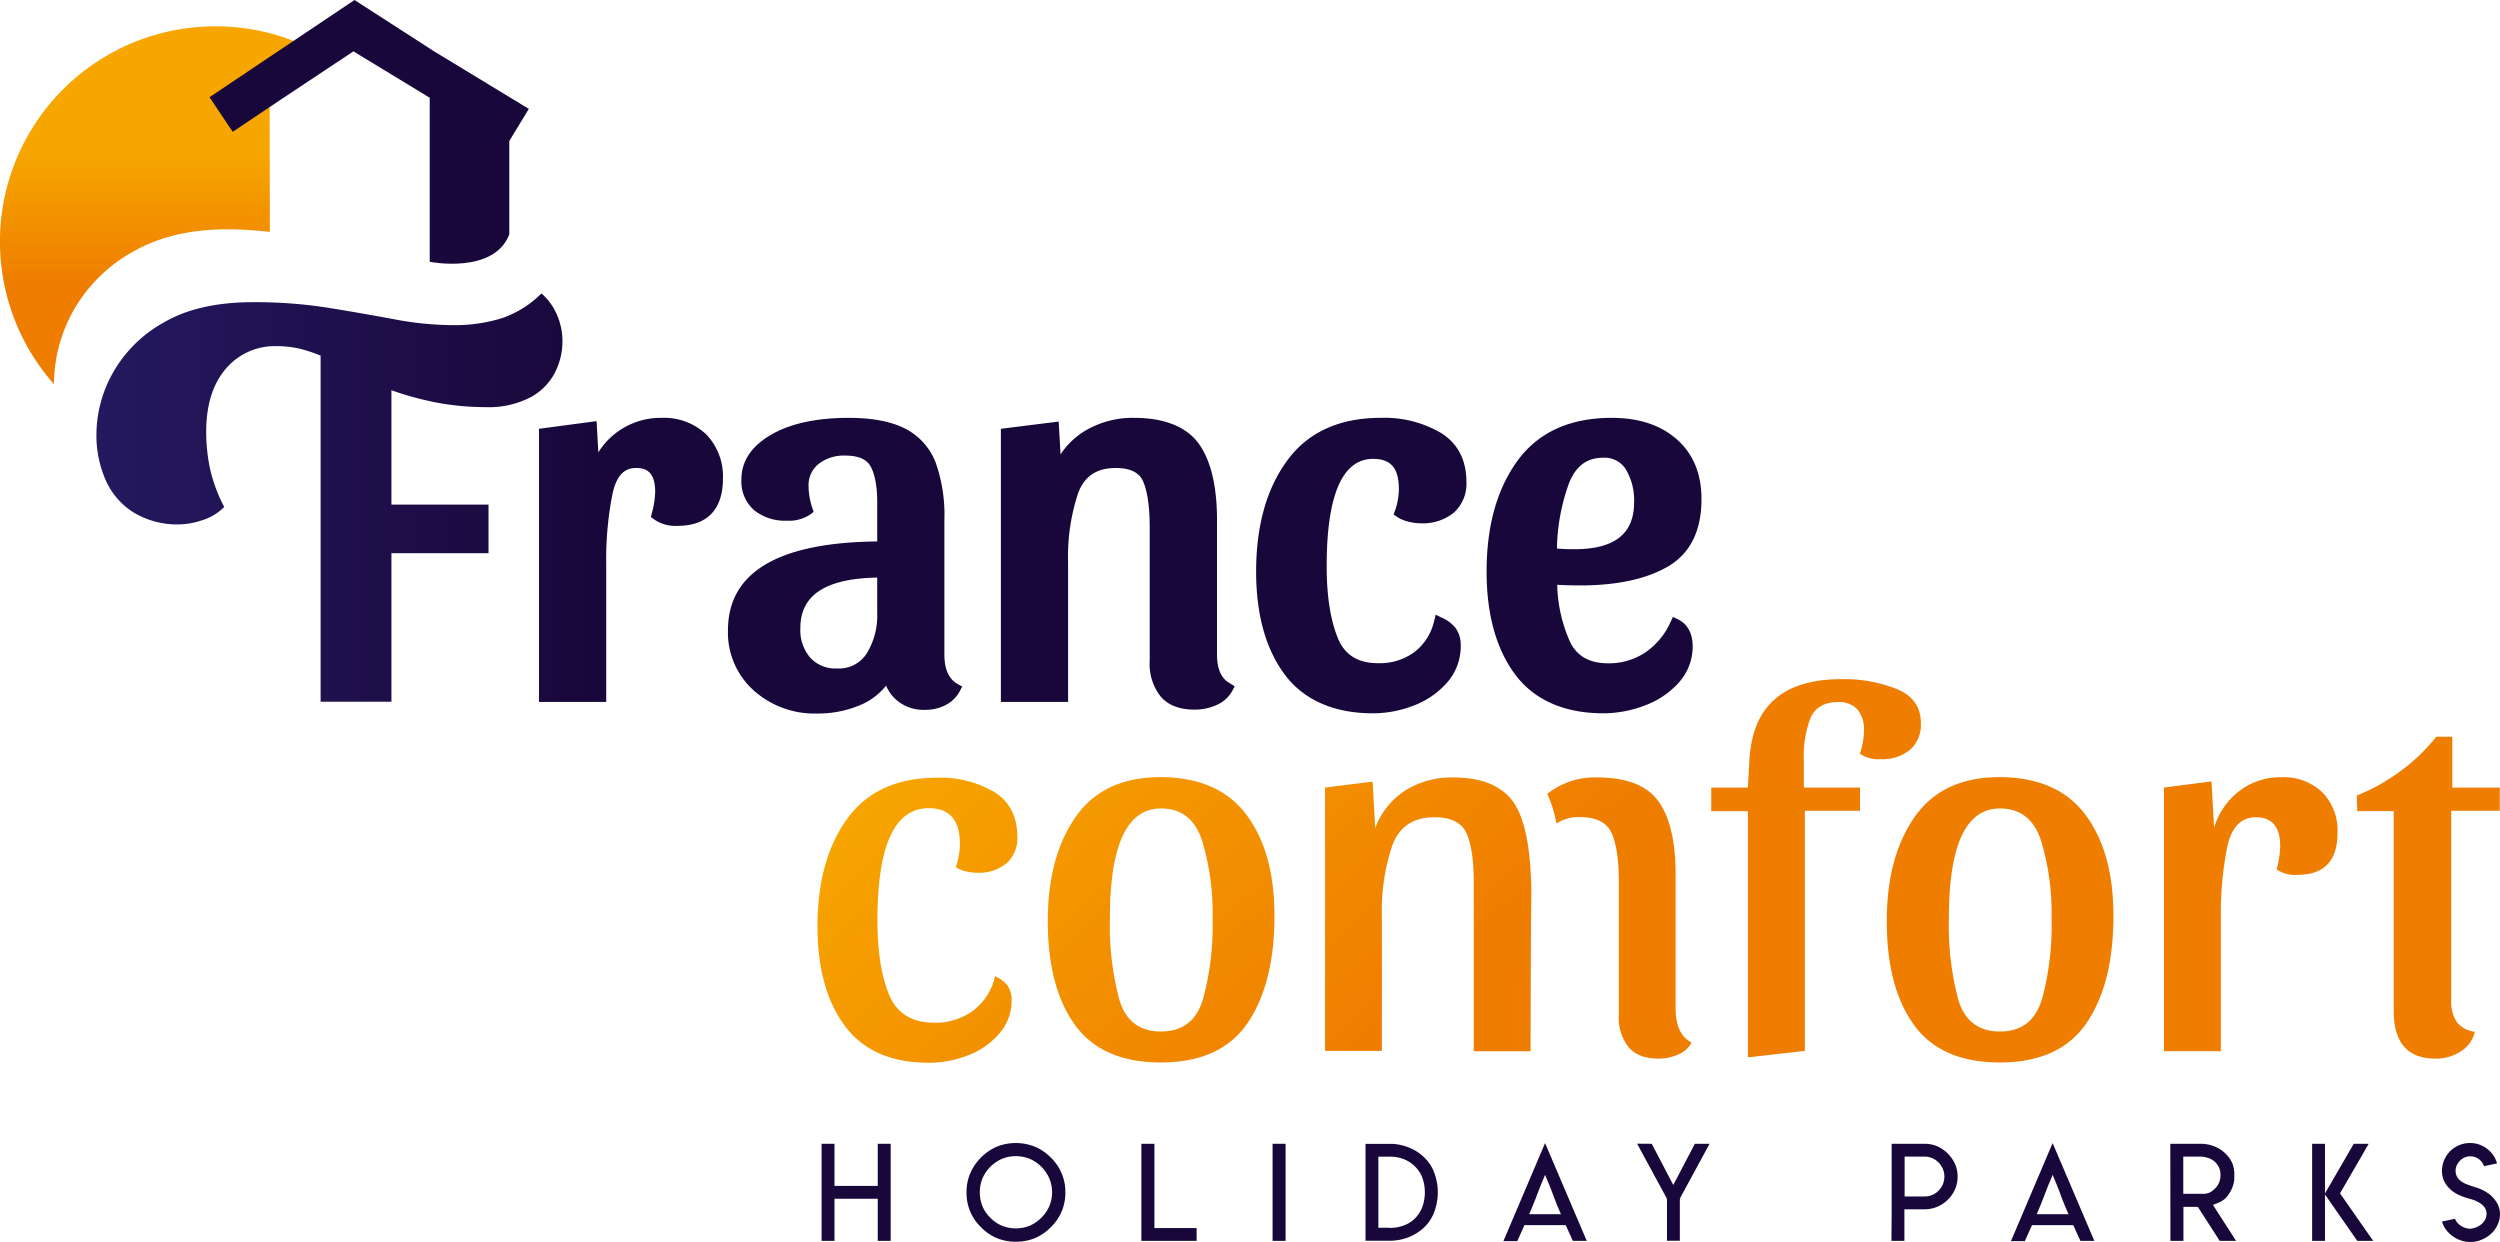
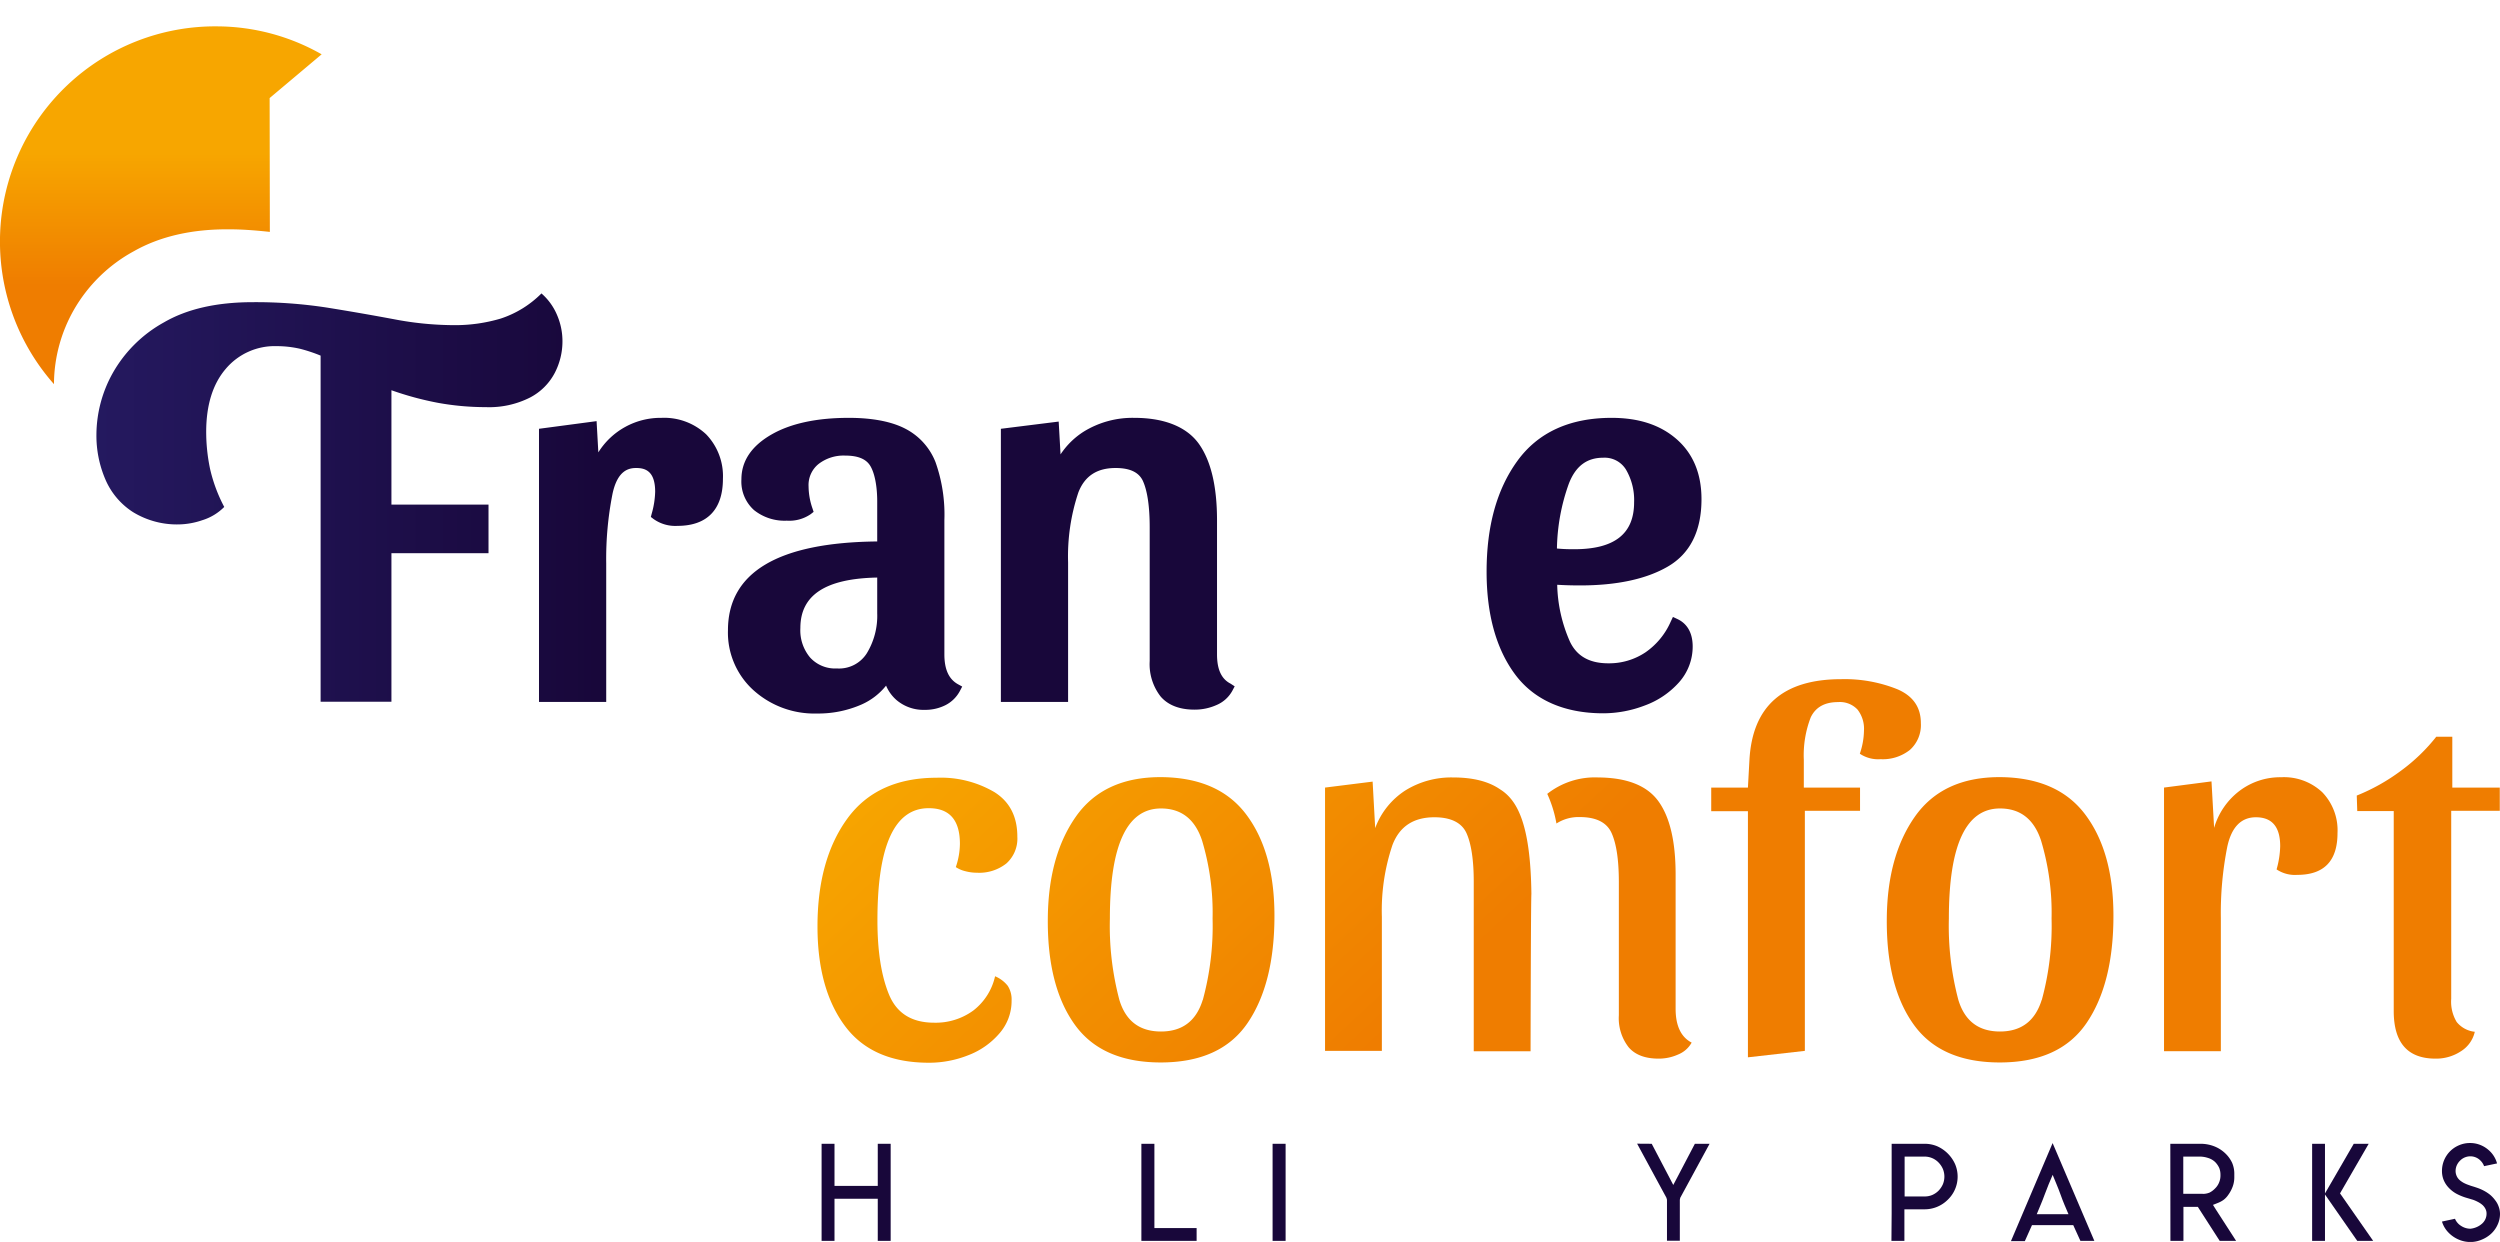
<svg xmlns="http://www.w3.org/2000/svg" xmlns:xlink="http://www.w3.org/1999/xlink" id="Layer_1" data-name="Layer 1" viewBox="0 0 457.1 227.08">
  <defs>
    <style>.cls-1{fill:url(#linear-gradient);}.cls-2{fill:#18073a;}.cls-3{fill:url(#linear-gradient-2);}.cls-4{fill:url(#linear-gradient-3);}.cls-5{fill:url(#linear-gradient-4);}.cls-6{fill:url(#linear-gradient-5);}.cls-7{fill:url(#linear-gradient-6);}.cls-8{fill:url(#linear-gradient-7);}.cls-9{fill:url(#linear-gradient-8);}.cls-10{fill:url(#linear-gradient-9);}.cls-11{fill:url(#linear-gradient-10);}.cls-12{fill:url(#linear-gradient-11);}.cls-13{fill:url(#linear-gradient-12);}.cls-14{fill:url(#linear-gradient-13);}.cls-15{fill:url(#linear-gradient-14);}.cls-16{fill:url(#linear-gradient-15);}</style>
    <linearGradient id="linear-gradient" x1="29.4" y1="53.09" x2="29.4" y2="22.08" gradientUnits="userSpaceOnUse">
      <stop offset="0.03" stop-color="#ef7d00" />
      <stop offset="0.81" stop-color="#f7a600" />
    </linearGradient>
    <linearGradient id="linear-gradient-2" x1="221.83" y1="223.92" x2="134.25" y2="129.39" xlink:href="#linear-gradient" />
    <linearGradient id="linear-gradient-3" x1="244.45" y1="202.98" x2="156.86" y2="108.44" xlink:href="#linear-gradient" />
    <linearGradient id="linear-gradient-4" x1="314.09" y1="138.46" x2="226.5" y2="43.93" xlink:href="#linear-gradient" />
    <linearGradient id="linear-gradient-5" x1="327" y1="126.51" x2="239.41" y2="31.97" xlink:href="#linear-gradient" />
    <linearGradient id="linear-gradient-6" x1="350.79" y1="104.47" x2="263.2" y2="9.94" xlink:href="#linear-gradient" />
    <linearGradient id="linear-gradient-7" x1="371.76" y1="85.04" x2="284.18" y2="-9.5" xlink:href="#linear-gradient" />
    <linearGradient id="linear-gradient-8" x1="109.32" y1="102.37" x2="-8.81" y2="102.37" gradientUnits="userSpaceOnUse">
      <stop offset="0" stop-color="#18073a" />
      <stop offset="1" stop-color="#281e6a" />
    </linearGradient>
    <linearGradient id="linear-gradient-9" x1="109.32" y1="103.41" x2="-8.81" y2="103.41" xlink:href="#linear-gradient-8" />
    <linearGradient id="linear-gradient-10" x1="109.32" y1="103.08" x2="-8.81" y2="103.08" xlink:href="#linear-gradient-8" />
    <linearGradient id="linear-gradient-11" x1="109.32" y1="103.41" x2="-8.82" y2="103.41" xlink:href="#linear-gradient-8" />
    <linearGradient id="linear-gradient-12" x1="109.32" y1="103.41" x2="-8.81" y2="103.41" xlink:href="#linear-gradient-8" />
    <linearGradient id="linear-gradient-13" x1="109.32" y1="90.99" x2="-8.8" y2="90.99" xlink:href="#linear-gradient-8" />
    <linearGradient id="linear-gradient-14" x1="269.3" y1="179.95" x2="181.71" y2="85.41" xlink:href="#linear-gradient" />
    <linearGradient id="linear-gradient-15" x1="291.58" y1="159.34" x2="204.03" y2="64.84" xlink:href="#linear-gradient" />
  </defs>
  <path class="cls-1" d="M49.3,17.93l9.51-8A38.89,38.89,0,0,0,39.75,4.82,39.35,39.35,0,0,0,9.87,70.24c0-.11,0-.2,0-.3A27.65,27.65,0,0,1,13.48,56.7a28.11,28.11,0,0,1,11-10.77c4.78-2.71,10.65-4.06,17.48-4,2.55,0,5,.22,7.38.47Z" />
  <path class="cls-2" d="M152.58,209.13v7.7h7.91v-7.7h2.36v17.75h-2.36v-7.7h-7.91v7.7h-2.36V209.13Z" />
-   <path class="cls-2" d="M189.21,209.65a9.13,9.13,0,0,1,2.92,2,8.69,8.69,0,0,1,2.66,6.37,8.78,8.78,0,0,1-.67,3.46,8.69,8.69,0,0,1-2,2.91,9,9,0,0,1-2.92,2,9.24,9.24,0,0,1-3.45.65,9.14,9.14,0,0,1-3.46-.65,8.64,8.64,0,0,1-2.91-2,8.51,8.51,0,0,1-2-2.92,8.7,8.7,0,0,1-.66-3.45,8.84,8.84,0,0,1,.66-3.45,9.43,9.43,0,0,1,4.89-4.92,9.37,9.37,0,0,1,6.91,0Zm-6,2.23a6.88,6.88,0,0,0-3.58,3.59,6.59,6.59,0,0,0-.48,2.53,6.52,6.52,0,0,0,.48,2.53,6.26,6.26,0,0,0,1.45,2.13,6.16,6.16,0,0,0,2.13,1.45,6.78,6.78,0,0,0,5.06,0,7,7,0,0,0,3.59-3.58,6.38,6.38,0,0,0,.5-2.53,6.49,6.49,0,0,0-.5-2.53,7.18,7.18,0,0,0-1.45-2.14,6.81,6.81,0,0,0-2.14-1.45,6.78,6.78,0,0,0-5.06,0Z" />
  <path class="cls-2" d="M211.07,209.13v15.41h7.72v2.34h-10.1V209.13Z" />
  <path class="cls-2" d="M232.68,209.13h2.38v17.75h-2.38Z" />
-   <path class="cls-2" d="M254.53,209.14a9.64,9.64,0,0,1,3.07.67,8.66,8.66,0,0,1,2.94,1.94h0a7.41,7.41,0,0,1,1.76,2.84,10.21,10.21,0,0,1,0,6.84,7.49,7.49,0,0,1-1.76,2.84h0a8.7,8.7,0,0,1-2.94,1.92,9.53,9.53,0,0,1-3.57.67h-4.36V209.14h4.86Zm-.47,15.37a7.28,7.28,0,0,0,2.6-.44,5.81,5.81,0,0,0,2.09-1.33,6,6,0,0,0,1.33-2.12,8,8,0,0,0,0-5.23,5.74,5.74,0,0,0-1.35-2.1,6.12,6.12,0,0,0-2.1-1.37,7.44,7.44,0,0,0-2.61-.44h-2v13h2Z" />
-   <path class="cls-2" d="M290.12,226.88h-2.54L286.27,224h-7.54l-1.31,2.93h-2.54L282.5,209ZM282.49,222h2.91c-.49-1.11-1-2.31-1.45-3.59s-1-2.48-1.44-3.6c-.48,1.12-1,2.32-1.46,3.6s-1,2.48-1.45,3.59Z" />
  <path class="cls-2" d="M302,209.13l3.29,6.28.65,1.25.66-1.25,3.29-6.28h2.69L307.22,219l-.08.36v7.5h-2.35v-7.5l-.1-.36-5.36-9.89Z" />
  <path class="cls-2" d="M345.87,221.85V209.13h6a5.93,5.93,0,0,1,2.3.44,6.48,6.48,0,0,1,3.29,3.26,5.85,5.85,0,0,1-1.33,6.53,6.05,6.05,0,0,1-2,1.32,6,6,0,0,1-2.3.43h-3.63v5.77h-2.37Zm2.37-3.09h3.63a3.53,3.53,0,0,0,1.4-.26,3.74,3.74,0,0,0,1.18-.8,4.14,4.14,0,0,0,.79-1.18,3.71,3.71,0,0,0,0-2.78,3.93,3.93,0,0,0-.79-1.18,3.52,3.52,0,0,0-1.17-.81,3.62,3.62,0,0,0-1.41-.28h-3.63v7.28Z" />
  <path class="cls-2" d="M382.93,226.88h-2.55L379.07,224h-7.54l-1.31,2.93h-2.54L375.3,209ZM375.3,222h2.9c-.48-1.11-1-2.31-1.45-3.59s-1-2.48-1.44-3.6c-.48,1.12-1,2.32-1.46,3.6s-1,2.48-1.45,3.59Z" />
  <path class="cls-2" d="M396.82,209.13h5.54a6.83,6.83,0,0,1,2.51.47,6.15,6.15,0,0,1,2,1.28,5.72,5.72,0,0,1,1.26,1.75,5.1,5.1,0,0,1,.39,2.09v.5a4.83,4.83,0,0,1-.28,1.69,6.2,6.2,0,0,1-.81,1.54,3.87,3.87,0,0,1-.88.94,4.79,4.79,0,0,1-1.1.58l-.83.33.48.77,3.75,5.81h-3l-4-6.22h-2.63v6.22h-2.38Zm5.9,9.16h0a3.21,3.21,0,0,0,1.28-.24,3.7,3.7,0,0,0,1-.75,3.16,3.16,0,0,0,.76-1.15,3.28,3.28,0,0,0,.23-1.32,3.37,3.37,0,0,0-.23-1.29,3.78,3.78,0,0,0-.75-1.08h0a3.22,3.22,0,0,0-1.29-.74,5,5,0,0,0-1.62-.25h-2.91v6.8H400l.89,0h1.88Z" />
  <path class="cls-2" d="M425.1,218.21l5.26-9.08h2.73l-5,8.65-.24.42.27.38,5.79,8.3H431l-5.9-8.48v8.48h-2.35V209.13h2.35Z" />
  <path class="cls-2" d="M452.74,224.4a3.61,3.61,0,0,0,.95-.56,2.45,2.45,0,0,0,.69-.84,2.35,2.35,0,0,0,.26-1.07,1.86,1.86,0,0,0-.2-.9,2.49,2.49,0,0,0-.53-.7,4,4,0,0,0-.81-.55,6.54,6.54,0,0,0-.92-.41l-1-.3a9.79,9.79,0,0,1-2.1-.84,5.74,5.74,0,0,1-1.61-1.35,4.62,4.62,0,0,1-.73-1.28,4.4,4.4,0,0,1-.25-1.49,5.08,5.08,0,0,1,3.14-4.72,5,5,0,0,1,2-.4,5,5,0,0,1,1.81.33,5.2,5.2,0,0,1,1.55.93,4.92,4.92,0,0,1,1.57,2.47l-2.37.5a2.71,2.71,0,0,0-.64-1,2.59,2.59,0,0,0-1.9-.8,2.65,2.65,0,0,0-1,.21,2.59,2.59,0,0,0-.86.59,2.76,2.76,0,0,0-.6.87,2.6,2.6,0,0,0-.21,1,2.15,2.15,0,0,0,.12.73,2.17,2.17,0,0,0,.3.59,2.36,2.36,0,0,0,.47.48,4.89,4.89,0,0,0,.56.37,6.78,6.78,0,0,0,.65.3l.66.24.65.2.57.19a8.48,8.48,0,0,1,1.23.54,7.38,7.38,0,0,1,1.13.75,5.88,5.88,0,0,1,.92,1,4,4,0,0,1,.62,1.15,3.78,3.78,0,0,1,.24,1.34,4.69,4.69,0,0,1-.46,2,5.08,5.08,0,0,1-1.2,1.64,5.71,5.71,0,0,1-1.74,1.07,5.25,5.25,0,0,1-2,.41,5.48,5.48,0,0,1-2.21-.47,5.68,5.68,0,0,1-1.87-1.32,4.92,4.92,0,0,1-1.13-1.95l2.38-.51a2.8,2.8,0,0,0,1.13,1.31,3.12,3.12,0,0,0,1.69.51A3.84,3.84,0,0,0,452.74,224.4Z" />
  <path class="cls-3" d="M160.43,168.3q0,8.41,2.12,13.55t8.26,5.14a11.66,11.66,0,0,0,7.13-2.21,10.9,10.9,0,0,0,4-6.28,5.83,5.83,0,0,1,2.31,1.74,4.6,4.6,0,0,1,.71,2.7,9,9,0,0,1-2.22,6,14.11,14.11,0,0,1-5.71,4,19.36,19.36,0,0,1-7.18,1.37q-10.38,0-15.38-6.75t-5-18.17q0-12.18,5.43-19.68t16.38-7.51a19.35,19.35,0,0,1,10.57,2.65q4.16,2.64,4.16,8.12a6.09,6.09,0,0,1-2,4.9,8,8,0,0,1-5.38,1.7,8.31,8.31,0,0,1-2.13-.28,5.42,5.42,0,0,1-1.74-.75,13.57,13.57,0,0,0,.75-4.25q0-6.51-5.67-6.52Q160.42,147.72,160.43,168.3Z" />
  <path class="cls-4" d="M227.92,149q5.1,6.84,5.1,18.45,0,12.38-4.91,19.59t-15.86,7.22q-10.75,0-15.72-6.89t-4.95-19q0-11.7,5.09-19t15.58-7.28Q222.83,142.15,227.92,149Zm-8,33.84a51.52,51.52,0,0,0,1.79-14.91,45.82,45.82,0,0,0-1.93-14.26q-1.94-5.85-7.51-5.85-9.34,0-9.34,20.11a52.8,52.8,0,0,0,1.74,14.91q1.75,5.76,7.6,5.76T219.9,182.84Z" />
  <path class="cls-5" d="M319.59,193.32v-45h-6.71V144h6.71l.28-5.09q.84-14.73,16.8-14.73a25.81,25.81,0,0,1,10.24,1.84q4.3,1.84,4.3,6.19a6.09,6.09,0,0,1-2,4.9,8,8,0,0,1-5.38,1.7,6,6,0,0,1-3.78-1,13.6,13.6,0,0,0,.76-4.25,5.69,5.69,0,0,0-1.18-3.82,4.41,4.41,0,0,0-3.55-1.37c-2.45,0-4.1.92-5,2.78a19.18,19.18,0,0,0-1.27,7.79V144h10.28v4.25H330v43.89Z" />
  <path class="cls-6" d="M381.32,149q5.1,6.84,5.1,18.45,0,12.38-4.91,19.59t-15.86,7.22q-10.75,0-15.72-6.89t-4.95-19q0-11.7,5.1-19t15.57-7.28Q376.23,142.15,381.32,149Zm-8,33.84a51.52,51.52,0,0,0,1.79-14.91,45.82,45.82,0,0,0-1.93-14.26q-1.94-5.85-7.51-5.85-9.34,0-9.34,20.11a52.8,52.8,0,0,0,1.74,14.91q1.76,5.76,7.6,5.76C369.56,188.6,372.1,186.68,373.3,182.84Z" />
  <path class="cls-7" d="M407.23,154.85a62.47,62.47,0,0,0-1.17,13v24.35H395.67V144l8.68-1.13.48,8.5a13.07,13.07,0,0,1,4.62-6.75,12.33,12.33,0,0,1,7.65-2.51,10.23,10.23,0,0,1,7.5,2.74,10,10,0,0,1,2.79,7.46q0,7.65-7.36,7.65a6,6,0,0,1-3.78-1,16.73,16.73,0,0,0,.66-4.25q0-5.28-4.44-5.28C409.77,149.43,408,151.23,407.23,154.85Z" />
  <path class="cls-8" d="M431,148.29l-.09-2.83a35.84,35.84,0,0,0,8.07-4.53,33.15,33.15,0,0,0,6.47-6.23h2.93V144h8.68v4.25h-8.88v34.36a7.2,7.2,0,0,0,1,4.25,4.92,4.92,0,0,0,3.31,1.79,5.64,5.64,0,0,1-2.5,3.54,8.22,8.22,0,0,1-4.68,1.37q-7.63,0-7.64-8.68V148.29Z" />
  <path class="cls-9" d="M120.93,76.4a13.43,13.43,0,0,0-11.53,6.31L109.08,77,98.55,78.4v49.94h12.29V103A61.24,61.24,0,0,1,112,90.25c.91-4.19,2.89-4.68,4.31-4.68,1.62,0,3.48.5,3.48,4.34a15.84,15.84,0,0,1-.63,4l-.16.61.5.38a6.85,6.85,0,0,0,4.36,1.25c5.44,0,8.32-3,8.32-8.6a11,11,0,0,0-3.07-8.14A11.22,11.22,0,0,0,120.93,76.4Z" />
  <path class="cls-10" d="M172.67,119.64V95.1a28.72,28.72,0,0,0-1.62-10.6,11.66,11.66,0,0,0-5.59-6.15c-2.52-1.29-6-1.95-10.26-1.95-5.81,0-10.54,1-14.06,3-3.7,2.1-5.58,4.87-5.58,8.24a7,7,0,0,0,2.31,5.63,8.93,8.93,0,0,0,6,1.93A6.9,6.9,0,0,0,148.24,94l.52-.41-.21-.64a12.52,12.52,0,0,1-.71-4,4.94,4.94,0,0,1,1.82-4.11,7.47,7.47,0,0,1,4.88-1.54c2.31,0,3.8.61,4.57,1.86s1.28,3.58,1.28,6.53V99c-18.11.18-27.29,5.64-27.29,16.24a14.2,14.2,0,0,0,4.71,11,16.62,16.62,0,0,0,11.54,4.22,19.75,19.75,0,0,0,8.18-1.65,11.89,11.89,0,0,0,4.48-3.45,7.2,7.2,0,0,0,1.91,2.64,7.61,7.61,0,0,0,5.16,1.79,8.2,8.2,0,0,0,3.79-.86,6.11,6.11,0,0,0,2.62-2.56l.44-.84-.82-.45C173.47,124.14,172.67,122.38,172.67,119.64Zm-12.28-14v6.49a13.17,13.17,0,0,1-1.93,7.36,6,6,0,0,1-5.43,2.73,6.18,6.18,0,0,1-4.91-2,7.72,7.72,0,0,1-1.78-5.4C146.34,108.81,150.93,105.78,160.39,105.6Z" />
  <path class="cls-11" d="M222.52,119.64V95.1c0-6.15-1.11-10.83-3.29-13.91S213,76.4,207.41,76.4a17,17,0,0,0-9.25,2.51,14.19,14.19,0,0,0-4.25,4.17l-.34-6L183,78.4v49.94h12.29v-25.5a36.83,36.83,0,0,1,1.87-12.78c1.15-3,3.38-4.49,6.81-4.49,2.63,0,4.26.78,5,2.37.82,1.82,1.24,4.67,1.24,8.48v24.45a9.62,9.62,0,0,0,2,6.48c1.37,1.59,3.46,2.4,6.19,2.4a9.74,9.74,0,0,0,4-.83,5.92,5.92,0,0,0,2.91-2.6l.44-.83L225,125C223.31,124.14,222.52,122.38,222.52,119.64Z" />
-   <path class="cls-12" d="M254.8,94.05l.57.41a6.21,6.21,0,0,0,2.07.9,9.3,9.3,0,0,0,2.36.32,9,9,0,0,0,6-1.93,7.08,7.08,0,0,0,2.32-5.63c0-4-1.55-7-4.6-8.93a20.43,20.43,0,0,0-11.09-2.79c-7.58,0-13.36,2.66-17.15,7.9s-5.61,12-5.61,20.24c0,7.79,1.75,14.09,5.19,18.74s8.95,7.14,16.16,7.14a20.59,20.59,0,0,0,7.52-1.44,15.22,15.22,0,0,0,6.09-4.23,10,10,0,0,0,2.45-6.62,5.45,5.45,0,0,0-.89-3.24,6.65,6.65,0,0,0-2.68-2l-1-.5-.29,1.12a9.86,9.86,0,0,1-3.66,5.75,10.67,10.67,0,0,1-6.56,2c-3.7,0-6.11-1.49-7.37-4.55-1.37-3.31-2.06-7.74-2.06-13.19,0-13,2.86-19.62,8.49-19.62,3.26,0,4.71,1.71,4.71,5.56a12.51,12.51,0,0,1-.71,3.94Z" />
  <path class="cls-13" d="M306.75,113.21l-.87-.41-.41.87a13.3,13.3,0,0,1-4.62,5.61,11.94,11.94,0,0,1-6.78,2c-3.42,0-5.72-1.28-7-3.91a27.08,27.08,0,0,1-2.35-10.45c1.33.08,2.74.12,4.19.12,6.68,0,12.06-1.15,16-3.43,4.11-2.37,6.19-6.53,6.19-12.34,0-4.68-1.54-8.36-4.58-11s-7-3.87-11.86-3.87c-7.65,0-13.45,2.66-17.24,7.9s-5.61,12-5.61,20.24c0,7.79,1.75,14.09,5.19,18.74s8.94,7.14,16.15,7.14a21.3,21.3,0,0,0,7.61-1.44,15.49,15.49,0,0,0,6.23-4.22,9.81,9.81,0,0,0,2.5-6.63C309.46,115.14,308,113.81,306.75,113.21ZM293.12,83.69a4.57,4.57,0,0,1,4.16,2.15,11,11,0,0,1,1.5,6c0,5.77-3.58,8.58-10.94,8.58-.73,0-1.82,0-3.17-.13a36.73,36.73,0,0,1,2.17-11.84C288.08,85.23,290.13,83.69,293.12,83.69Z" />
  <path class="cls-14" d="M80.06,73.65a48.71,48.71,0,0,0,8.76.79,16.53,16.53,0,0,0,8.1-1.76,10.63,10.63,0,0,0,4.53-4.53,12.53,12.53,0,0,0,1.39-5.68,12.07,12.07,0,0,0-1-4.9A10.77,10.77,0,0,0,99,53.65a18.75,18.75,0,0,1-7.43,4.59,29.15,29.15,0,0,1-8.64,1.21A58.7,58.7,0,0,1,72,58.36c-3.86-.72-7.92-1.43-12.15-2.11a85.69,85.69,0,0,0-13.6-1q-9.9,0-16.25,3.68a24.15,24.15,0,0,0-9.37,9.25,23.28,23.28,0,0,0-3,11.24,20.31,20.31,0,0,0,1.63,8.22,13.3,13.3,0,0,0,5.07,6,15.39,15.39,0,0,0,8.53,2.24A13.91,13.91,0,0,0,37,95.11a9.66,9.66,0,0,0,4-2.42,28.25,28.25,0,0,1-2.6-7A33.11,33.11,0,0,1,37.7,79q0-7.36,3.56-11.54a11.71,11.71,0,0,1,9.37-4.17,19.11,19.11,0,0,1,4.23.48,28.44,28.44,0,0,1,3.76,1.25v63.29H71.57V101.15H89.32V92.26H71.57V71.35A57.1,57.1,0,0,0,80.06,73.65Z" />
  <path class="cls-15" d="M280,163.46c-.15-13.06-2.69-17.26-5.76-19.16-2.06-1.42-4.91-2.15-8.55-2.15a15.94,15.94,0,0,0-8.73,2.37,13.93,13.93,0,0,0-5.52,6.89l-.47-8.5L242.27,144v48.14h10.39V167.64a37.55,37.55,0,0,1,1.93-13.12q1.93-5.1,7.69-5.09c3,0,5,1,5.86,2.92s1.32,4.91,1.32,8.87v31h10.39S279.9,164.78,280,163.46Z" />
-   <path class="cls-2" d="M79.08,9.21l-.51-.34v0L64.82,0,38.31,17.77l4.24,6.34,2.8-1.89,5.72-3.83,13.55-9,13.95,8.48V47.87s11.69,2.33,14.55-5V25.78l3.57-5.87Z" />
  <path class="cls-16" d="M306.37,184.44V159.9q0-9-3.11-13.35t-11.05-4.4a14.05,14.05,0,0,0-9.31,3,22.26,22.26,0,0,1,1.68,5.42,7.5,7.5,0,0,1,4.23-1.18q4.53,0,5.85,2.92t1.33,8.87v24.45a8.64,8.64,0,0,0,1.79,5.85q1.79,2.08,5.48,2.08a8.62,8.62,0,0,0,3.58-.76,4.93,4.93,0,0,0,2.46-2.17C307.34,189.61,306.37,187.53,306.37,184.44Z" />
</svg>